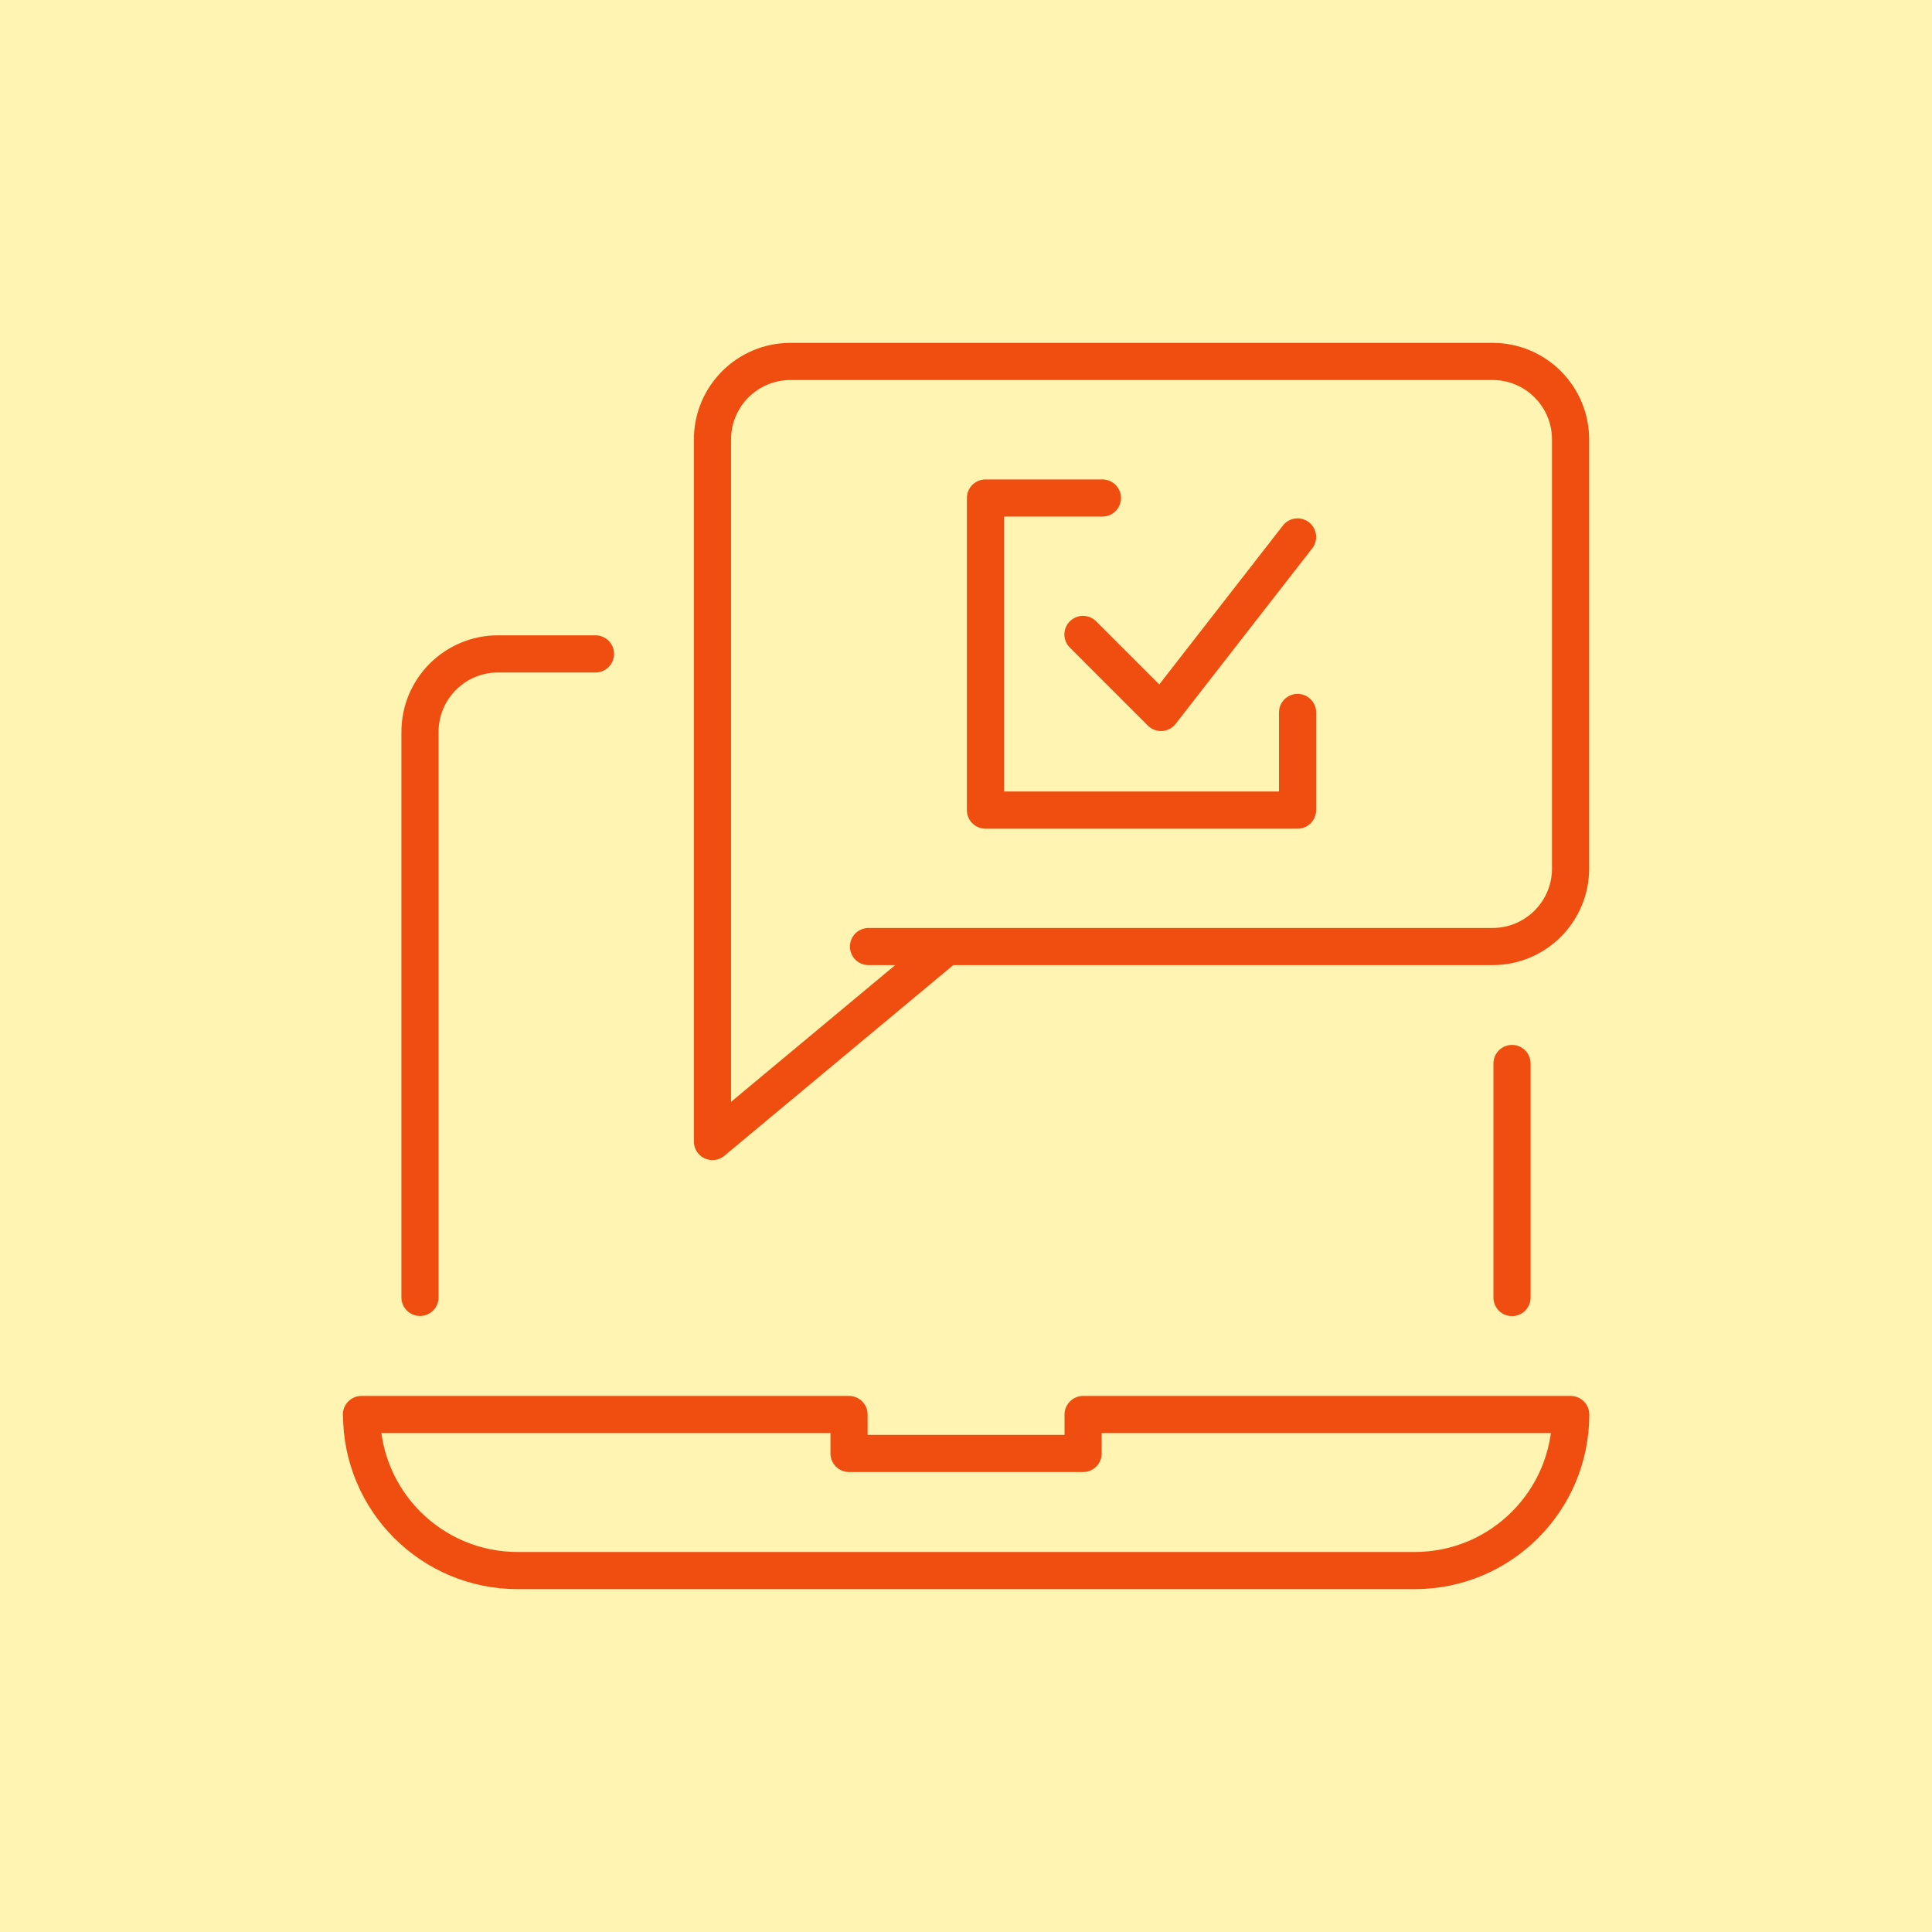
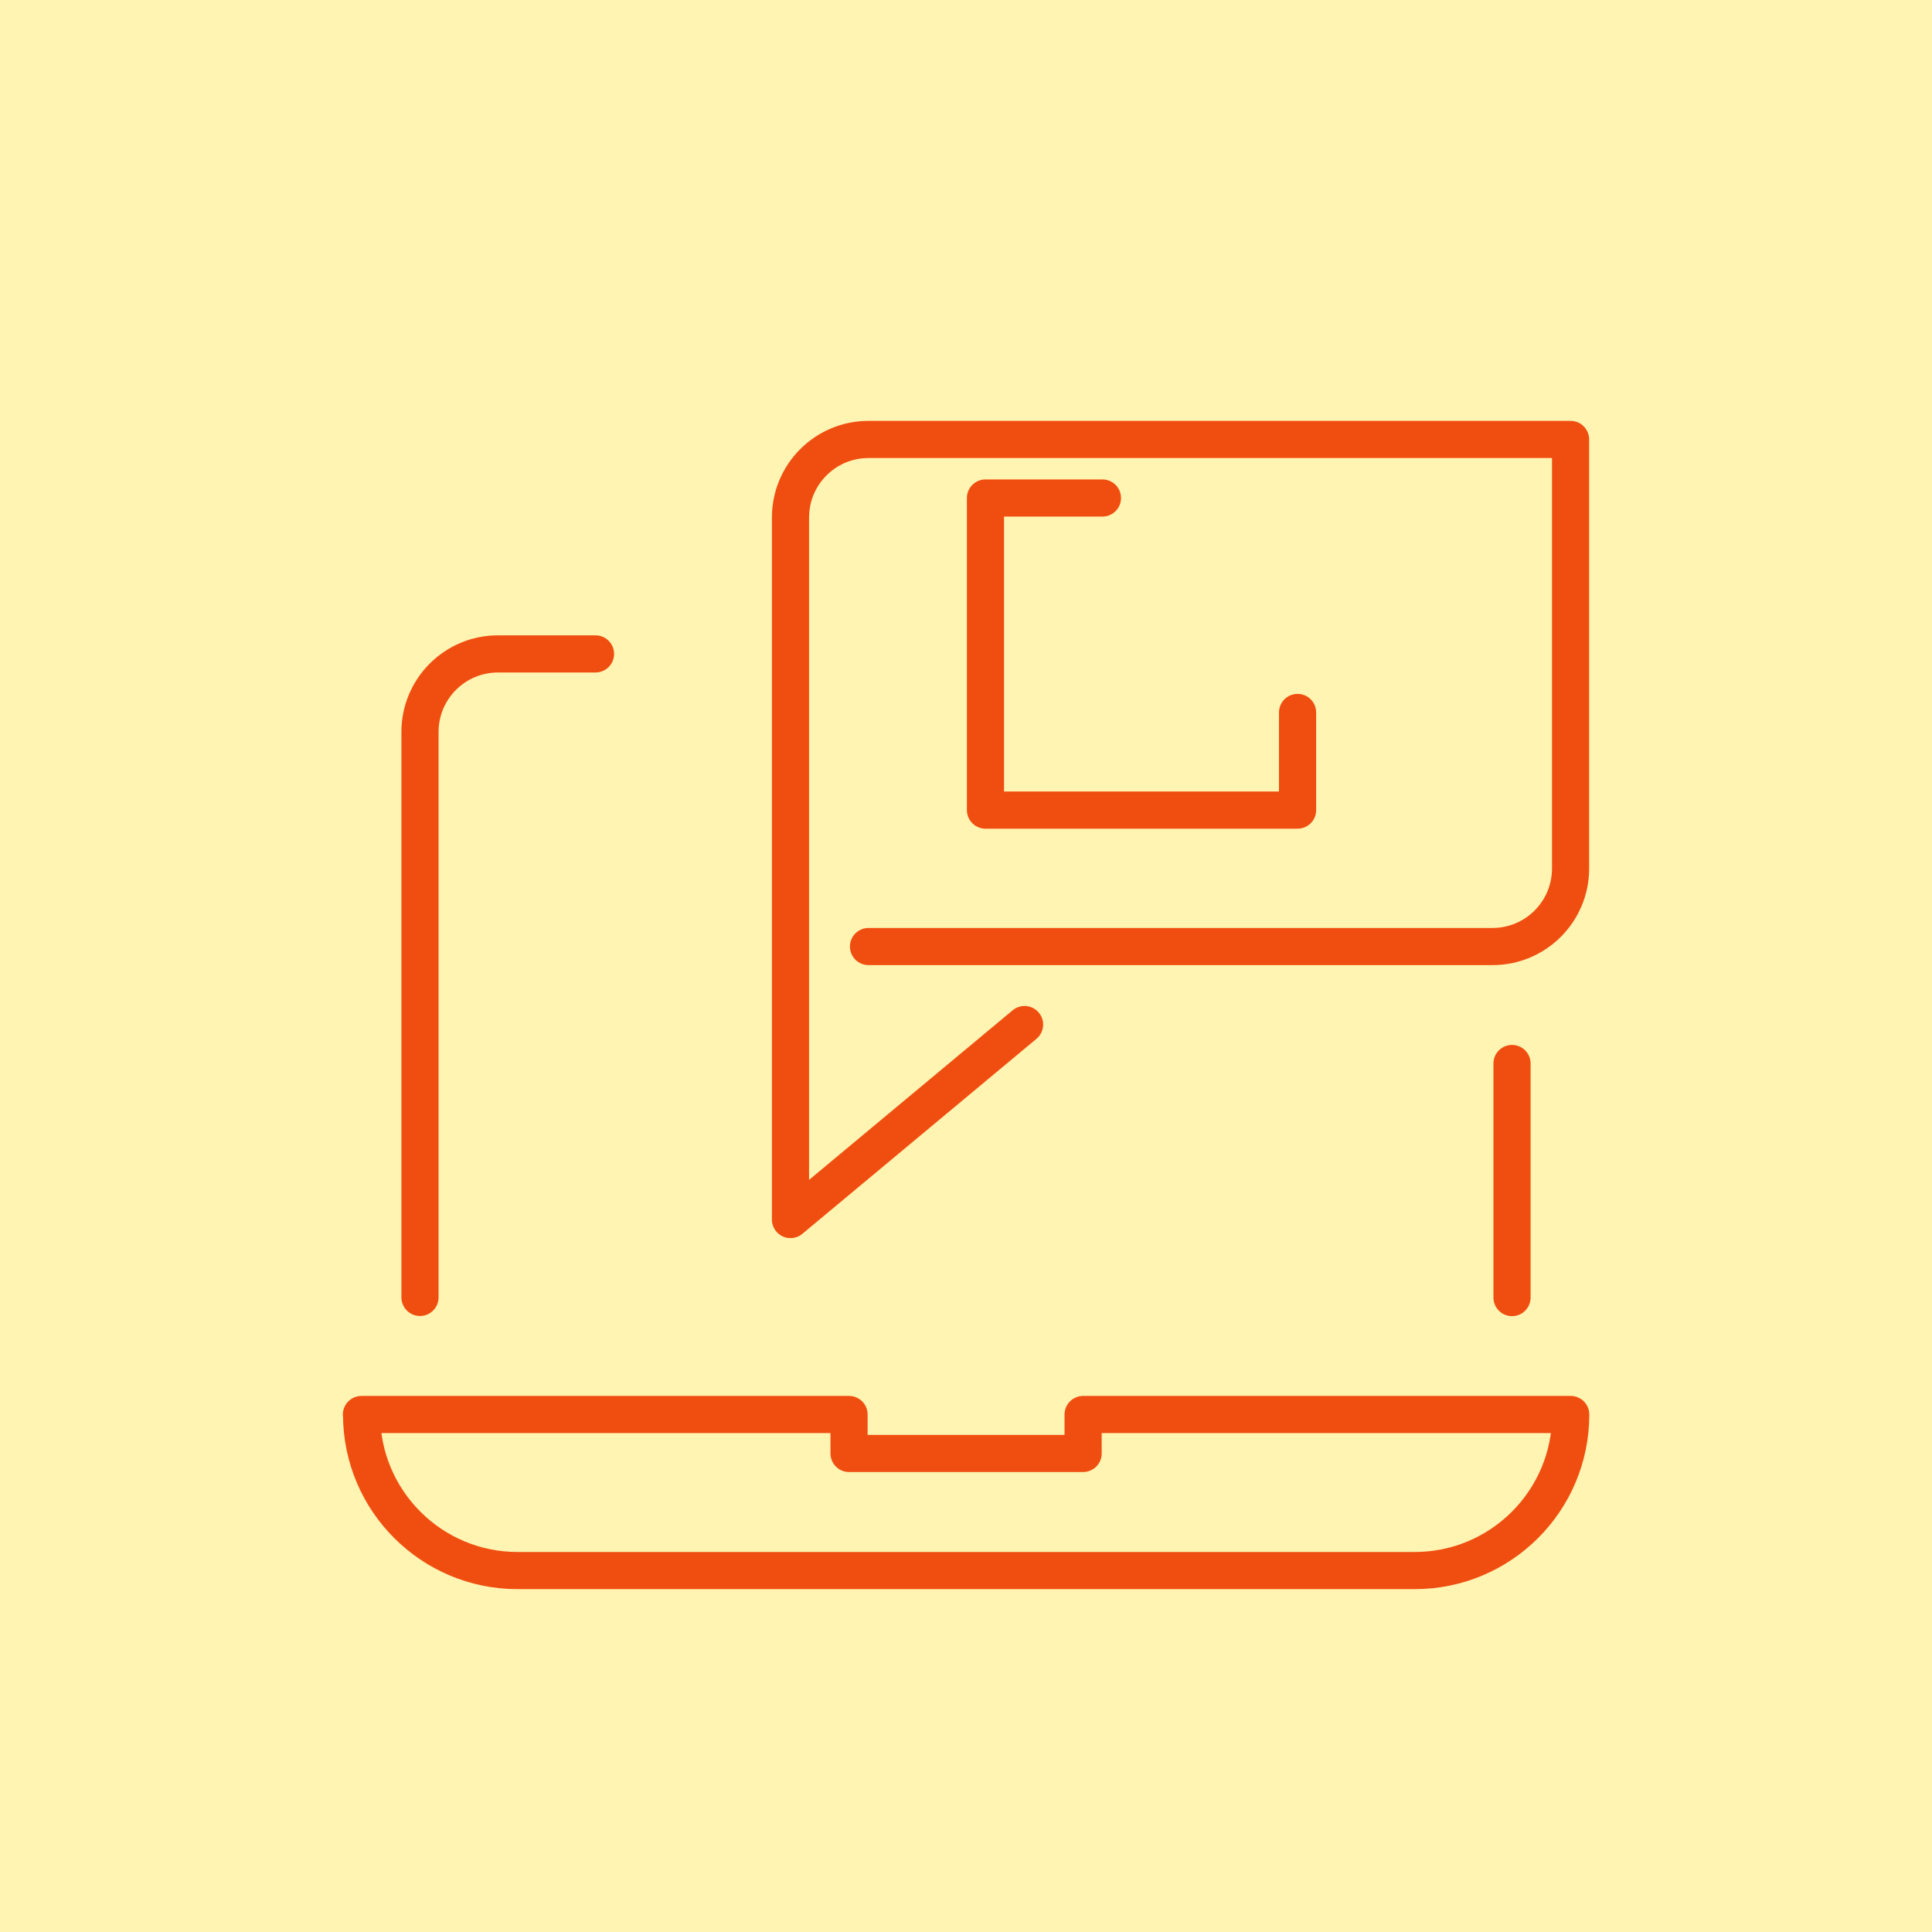
<svg xmlns="http://www.w3.org/2000/svg" id="_レイヤー_1" data-name="レイヤー 1" viewBox="0 0 130 130">
  <defs>
    <style>
      .cls-1 {
        fill: #fff4b2;
      }

      .cls-1, .cls-2 {
        stroke-width: 0px;
      }

      .cls-3 {
        stroke: #f04e11;
        stroke-linecap: round;
        stroke-linejoin: round;
        stroke-width: 2.5px;
      }

      .cls-3, .cls-2 {
        fill: none;
      }

      .cls-4 {
        clip-path: url(#clippath);
      }
    </style>
    <clipPath id="clippath">
      <rect class="cls-2" x="23" y="23" width="84" height="84" />
    </clipPath>
  </defs>
  <g id="_グループ_209529" data-name="グループ 209529">
    <rect id="_長方形_163018" data-name="長方形 163018" class="cls-1" width="130" height="130" />
    <g id="_グループ_209501" data-name="グループ 209501">
      <g class="cls-4">
        <g id="_グループ_209493" data-name="グループ 209493">
          <path id="_パス_62801" data-name="パス 62801" class="cls-3" d="M40.07,44h-6.56c-2.9,0-5.25,2.35-5.25,5.25h0v38.05" />
          <line id="_線_5114" data-name="線 5114" class="cls-3" x1="101.74" y1="87.31" x2="101.74" y2="71.56" />
          <path id="_パス_62802" data-name="パス 62802" class="cls-3" d="M24.32,95.18h32.81v2.62h15.75v-2.62h32.81c0,5.8-4.7,10.5-10.5,10.5h-60.36c-5.8,0-10.5-4.7-10.5-10.5Z" />
-           <path id="_パス_62803" data-name="パス 62803" class="cls-3" d="M58.44,63.69h41.99c2.9,0,5.25-2.35,5.25-5.25v-28.87c0-2.9-2.35-5.25-5.25-5.25,0,0,0,0,0,0h-47.24c-2.9,0-5.25,2.35-5.25,5.25v47.24l15.75-13.12" />
-           <path id="_パス_62804" data-name="パス 62804" class="cls-3" d="M72.87,42.69l5.25,5.25,9.19-11.81" />
+           <path id="_パス_62803" data-name="パス 62803" class="cls-3" d="M58.44,63.69h41.99c2.9,0,5.25-2.35,5.25-5.25v-28.87h-47.24c-2.9,0-5.25,2.35-5.25,5.25v47.24l15.75-13.12" />
          <path id="_パス_62805" data-name="パス 62805" class="cls-3" d="M74.18,33.51h-7.87v21h21v-6.57" />
        </g>
      </g>
    </g>
  </g>
</svg>